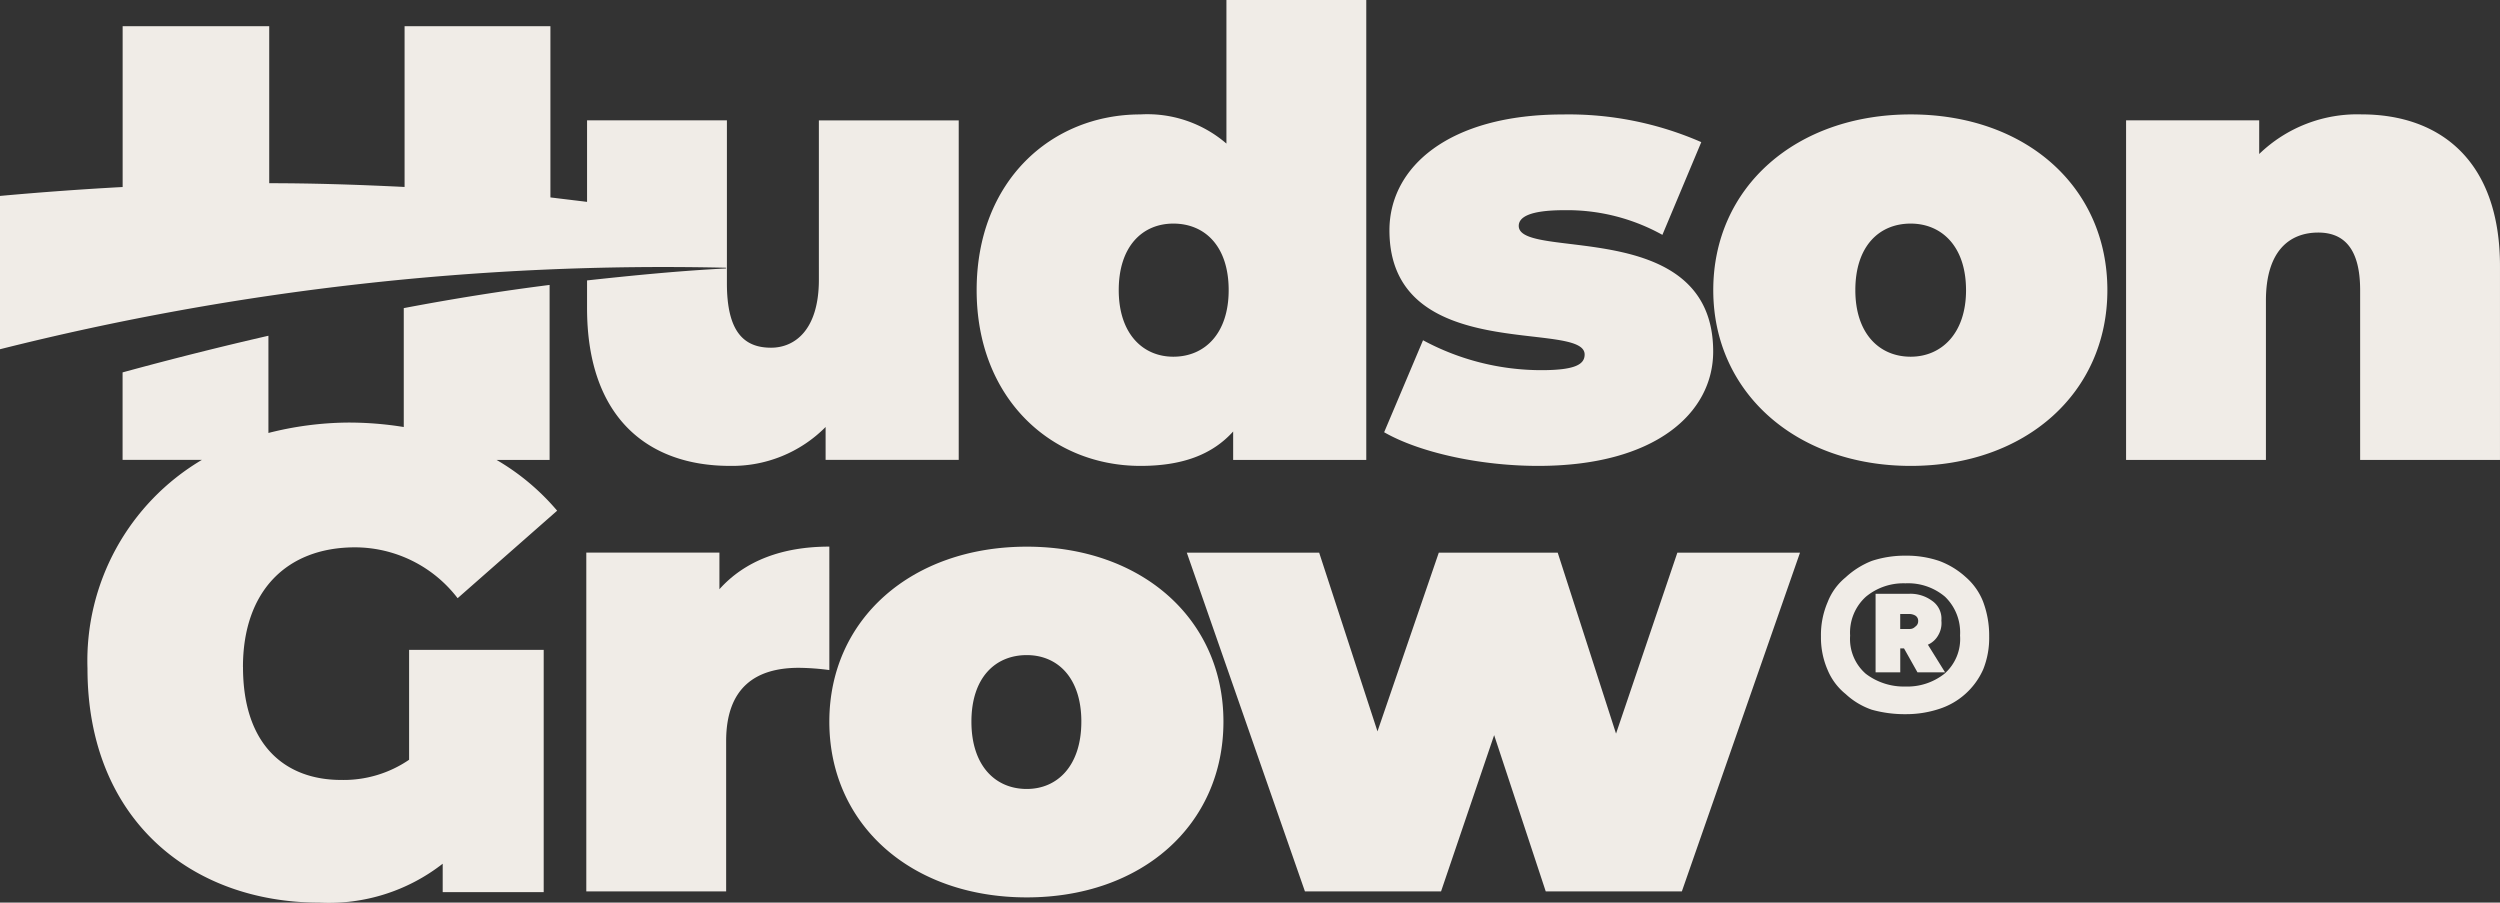
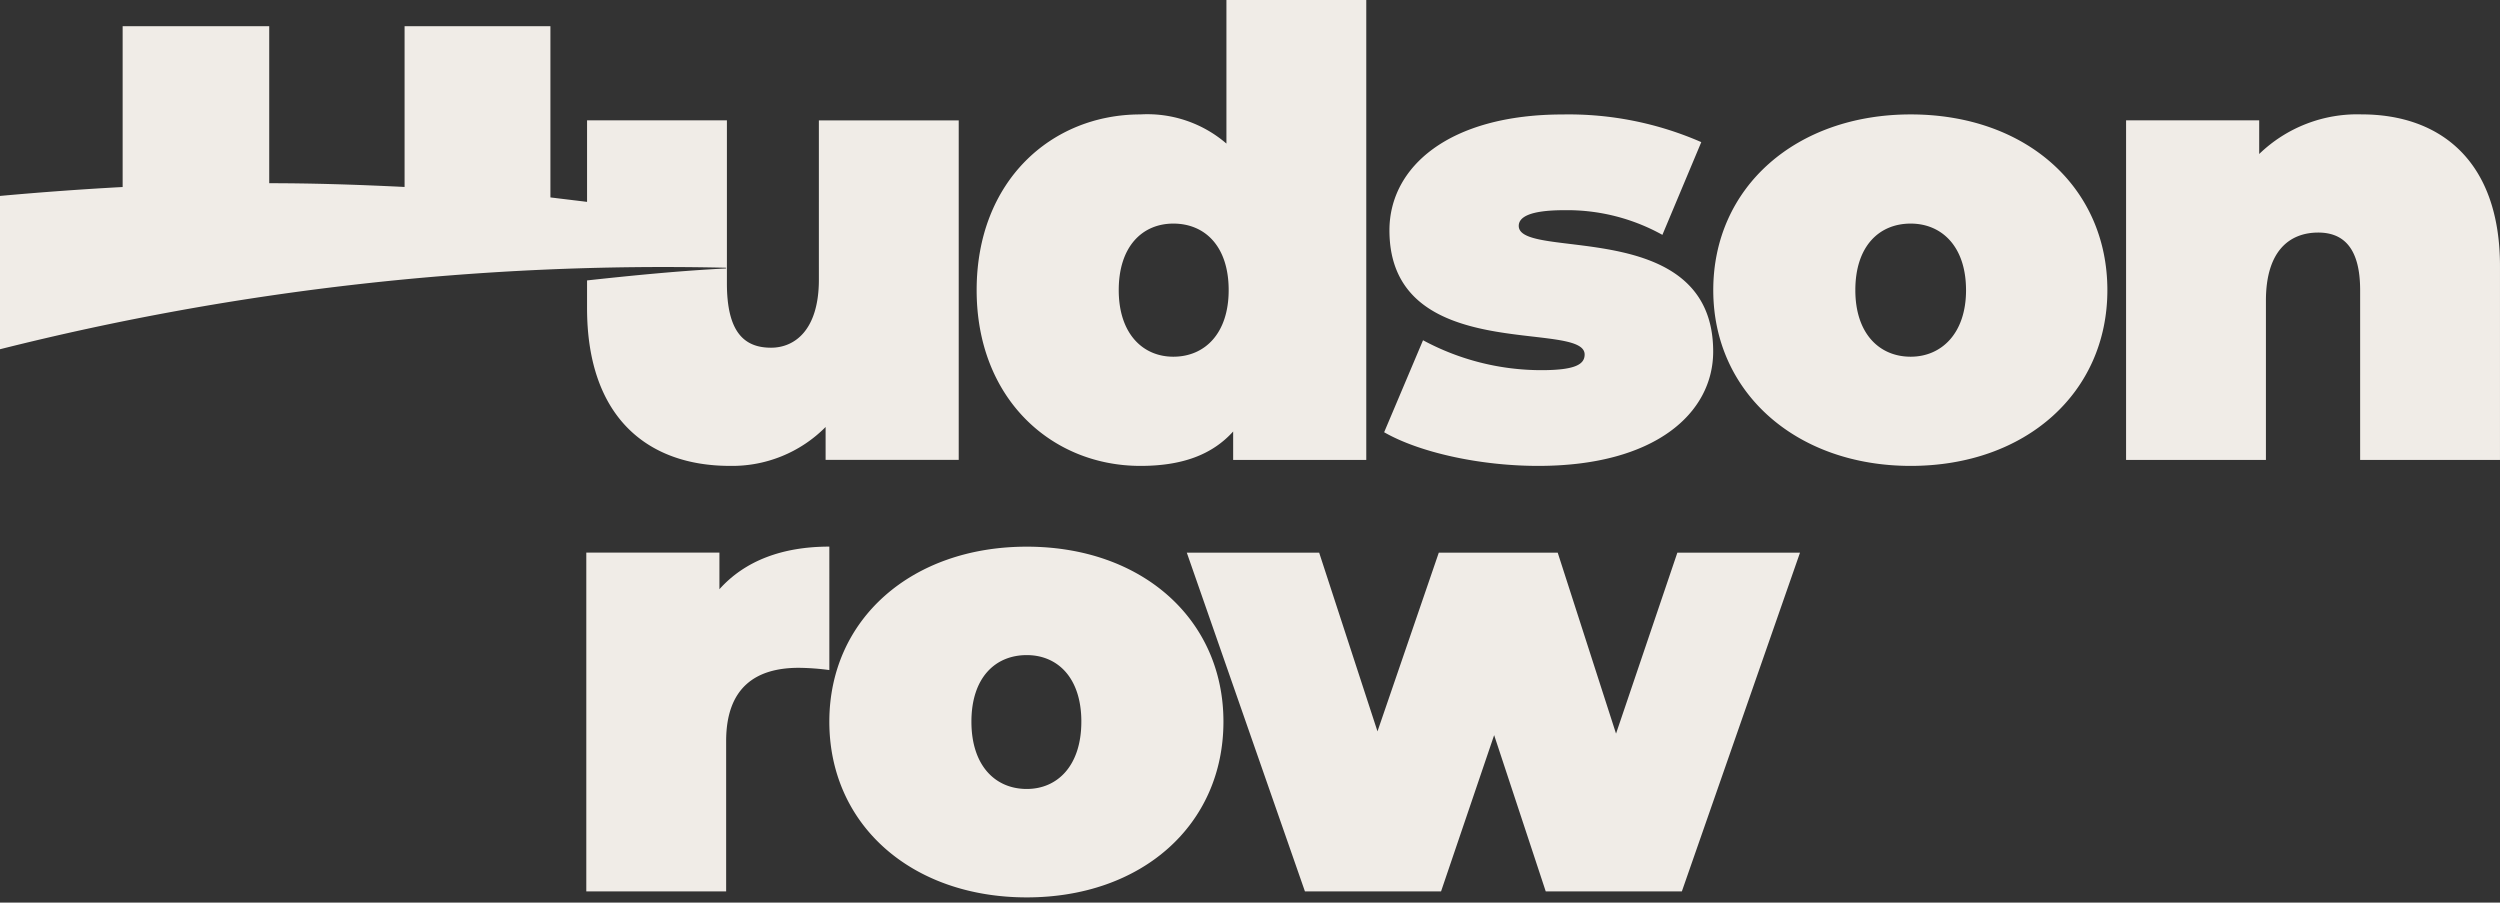
<svg xmlns="http://www.w3.org/2000/svg" width="168.31" height="60.768" viewBox="0 0 168.31 60.768">
  <rect x="0" y="0" width="168.31" height="60.768" fill="#333333" stroke="none" />
  <g id="Group_162926" data-name="Group 162926" transform="translate(17377.6 4254.3)">
-     <path id="Path_332" data-name="Path 332" d="M447.825,672.122a6.455,6.455,0,0,1,.4,2.316,5.671,5.671,0,0,1-.4,2.215,4.865,4.865,0,0,1-2.97,2.668,7.121,7.121,0,0,1-2.266.352,8.212,8.212,0,0,1-2.266-.3,4.946,4.946,0,0,1-1.762-1.057,4.09,4.09,0,0,1-1.208-1.611,5.462,5.462,0,0,1-.453-2.266,5.591,5.591,0,0,1,.453-2.316,4.025,4.025,0,0,1,1.208-1.661,5.606,5.606,0,0,1,1.762-1.108,7.12,7.12,0,0,1,2.266-.352,6.831,6.831,0,0,1,2.266.352,5.482,5.482,0,0,1,1.813,1.108,4.239,4.239,0,0,1,1.158,1.661Zm-1.561,2.266a3.341,3.341,0,0,0-1.007-2.618,3.838,3.838,0,0,0-2.668-.906,3.955,3.955,0,0,0-2.668.906,3.259,3.259,0,0,0-1.057,2.618,3.108,3.108,0,0,0,1.057,2.568,4.234,4.234,0,0,0,2.668.856,4.027,4.027,0,0,0,2.618-.856A3.108,3.108,0,0,0,446.265,674.387Z" transform="translate(-17691.906 -4885.892)" fill="#f0ece7" fill-rule="evenodd" />
-     <path id="Path_333" data-name="Path 333" d="M329,657.017l1.158,1.863H328.3l-.906-1.611h-.252v1.611h-1.661v-5.286h2.266a2.446,2.446,0,0,1,1.51.453,1.469,1.469,0,0,1,.654,1.359,1.6,1.6,0,0,1-.2.957,1.479,1.479,0,0,1-.7.654Zm-.654-1.561a.406.406,0,0,0-.2-.4.824.824,0,0,0-.453-.1h-.554v1.007h.654a.483.483,0,0,0,.352-.151A.436.436,0,0,0,328.349,655.456Zm-112.777,3.071c0,5.337,2.92,7.6,6.6,7.6a7.812,7.812,0,0,0,4.582-1.359v-7.4h9.062v16.312h-6.8v-1.913a12.449,12.449,0,0,1-8.307,2.618c-8.609,0-15.607-5.588-15.607-15.758a15.716,15.716,0,0,1,7.7-14.047h-5.337v-5.891q4.984-1.359,9.818-2.467v6.545a22.337,22.337,0,0,1,5.286-.7,23.121,23.121,0,0,1,3.826.3v-8.005q5.035-.957,9.818-1.561v11.781H232.64A15.708,15.708,0,0,1,236.718,648l-6.7,5.891a8.721,8.721,0,0,0-6.9-3.424c-4.632,0-7.552,2.97-7.552,8.055Z" transform="translate(-17576.809 -4867.918)" fill="#f0ece7" fill-rule="evenodd" />
    <path id="Path_334" data-name="Path 334" d="M324,614.234c0-7.351,5.035-11.831,11.026-11.831a8.148,8.148,0,0,1,5.79,1.964V594.7h9.415v30.963h-8.962V623.75c-1.41,1.561-3.424,2.316-6.243,2.316C329.035,626.066,324,621.535,324,614.234Zm9.566,0c0,2.92,1.611,4.481,3.675,4.481,2.115,0,3.726-1.561,3.726-4.481,0-2.97-1.611-4.481-3.726-4.481C335.177,609.754,333.566,611.264,333.566,614.234Zm31.366,4.33c0-2.366-13.141.755-13.141-8.358,0-4.279,4.028-7.8,11.68-7.8a22.27,22.27,0,0,1,9.314,1.863l-2.618,6.243a13.187,13.187,0,0,0-6.6-1.661c-2.417,0-3.071.5-3.071,1.057,0,2.366,13.09-.7,13.09,8.458,0,4.128-3.877,7.7-11.781,7.7-3.927,0-8.005-.906-10.371-2.266l2.618-6.193a16.8,16.8,0,0,0,7.955,2.014C364.328,619.622,364.932,619.219,364.932,618.564Z" transform="translate(-17635.848 -4849)" fill="#f0ece7" fill-rule="evenodd" />
    <path id="Path_335" data-name="Path 335" d="M374.205,621.831c0,6.9-5.488,11.832-13.241,11.832-7.7,0-13.292-4.934-13.292-11.832,0-6.948,5.589-11.831,13.292-11.831C368.717,610,374.205,614.884,374.205,621.831Zm-9.516,0c0-2.97-1.661-4.481-3.726-4.481-2.115,0-3.726,1.51-3.726,4.481,0,2.92,1.611,4.481,3.726,4.481C363.028,626.312,364.69,624.752,364.69,621.831Zm35.948-1.611v13.04h-9.415V621.831c0-2.819-1.108-3.877-2.819-3.877-1.913,0-3.524,1.208-3.524,4.582V633.26h-9.415V610.4h8.962v2.266a9.493,9.493,0,0,1,6.9-2.668C396.559,610,400.637,613.071,400.637,620.22ZM288.163,647.408a16.575,16.575,0,0,0-2.064-.151c-2.87,0-4.884,1.309-4.884,4.934v10.12H271.8V639.5h8.962v2.467c1.712-1.913,4.229-2.87,7.4-2.87Z" transform="translate(-17609.928 -4856.597)" fill="#f0ece7" fill-rule="evenodd" />
    <path id="Path_336" data-name="Path 336" d="M275.767,645.023c0,6.948-5.488,11.831-13.241,11.831s-13.292-4.884-13.292-11.831c0-6.9,5.538-11.781,13.292-11.781S275.767,638.125,275.767,645.023Zm-9.566,0c0-2.97-1.611-4.481-3.675-4.481-2.115,0-3.726,1.51-3.726,4.481s1.611,4.531,3.726,4.531C264.59,649.554,266.2,647.993,266.2,645.023Zm40.126-11.378h8.257l-7.955,22.807h-9.163l-3.474-10.522-3.575,10.522h-9.163L273.3,633.644h8.911l3.927,12.033,4.128-12.033h8.005l3.927,12.184Zm-64.041-19.132v-.05A183.1,183.1,0,0,0,193.4,619.95V609.629c2.769-.252,5.538-.453,8.257-.6V598.2h9.868v10.573c3.021,0,6.042.1,9.113.252V598.2h9.818v11.529c.806.1,1.661.2,2.467.3v-5.488h9.415v10.976c0,3.273,1.158,4.33,2.97,4.33,1.611,0,3.222-1.208,3.222-4.582V604.544h9.415V627.4h-8.962v-2.215a8.854,8.854,0,0,1-6.444,2.618c-5.488,0-9.616-3.222-9.616-10.623v-1.863c3.222-.352,6.344-.655,9.365-.806Z" transform="translate(-17571 -4850.738)" fill="#f0ece7" fill-rule="evenodd" />
  </g>
</svg>